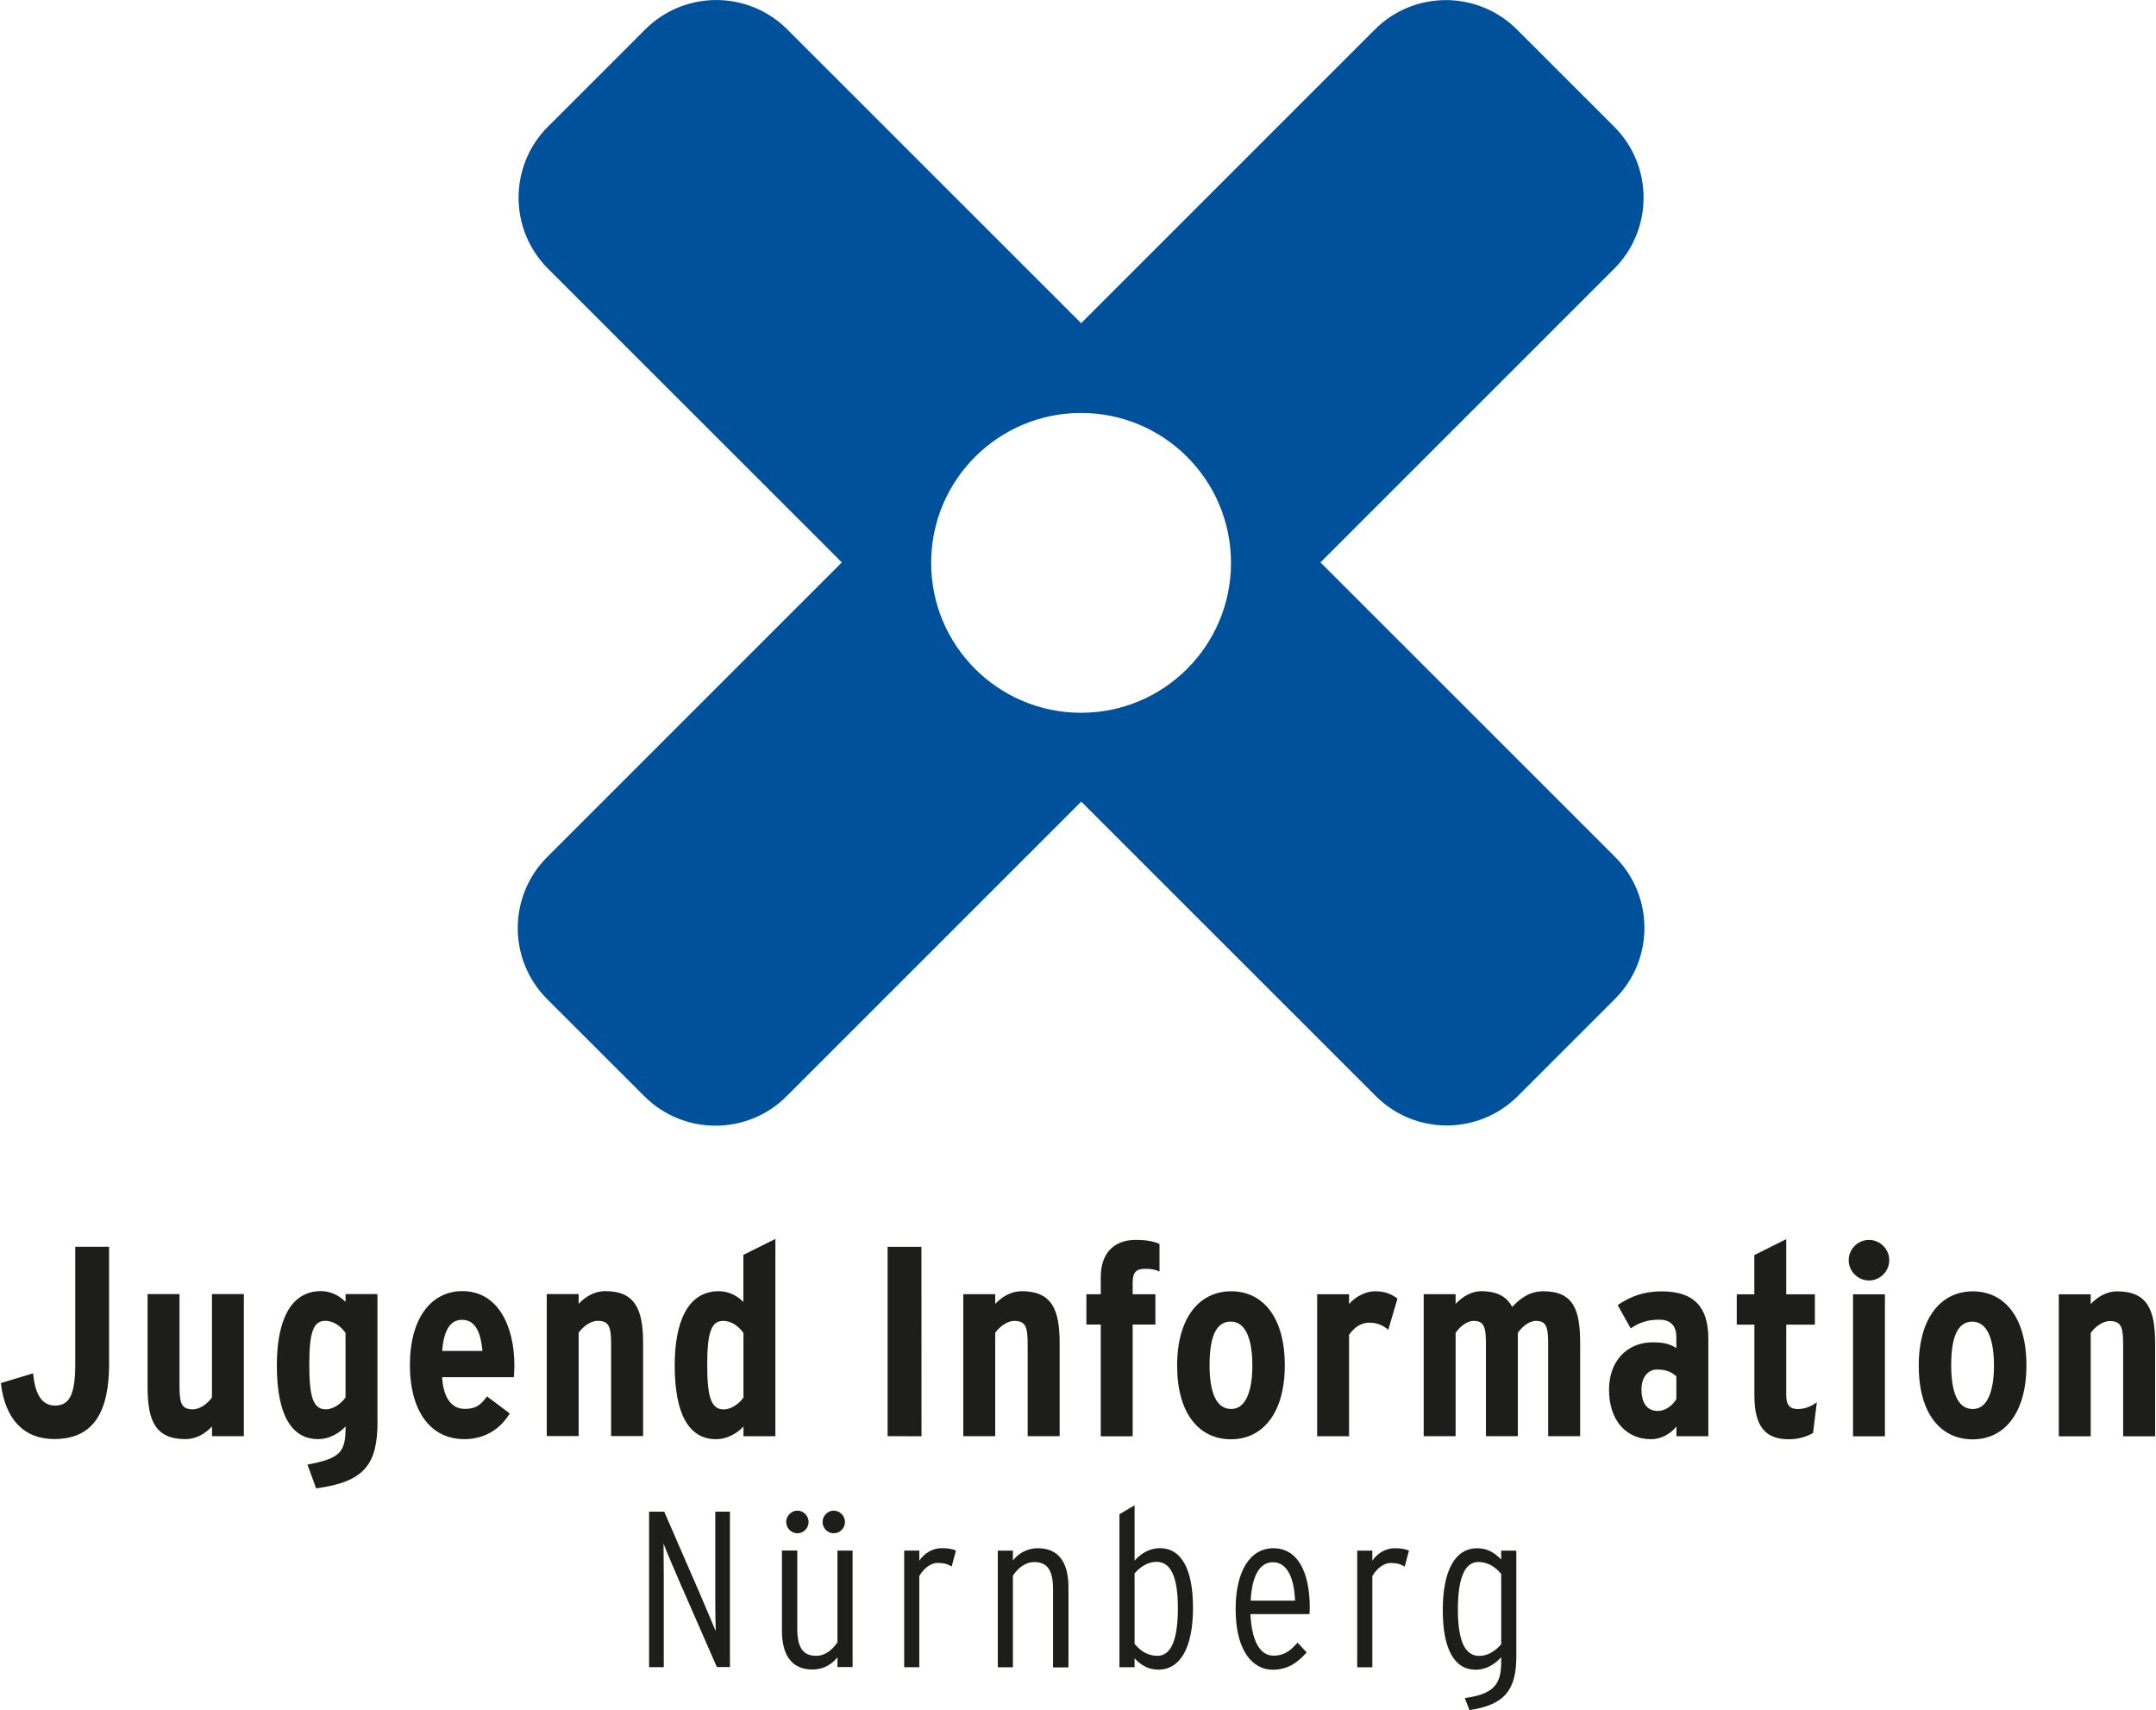
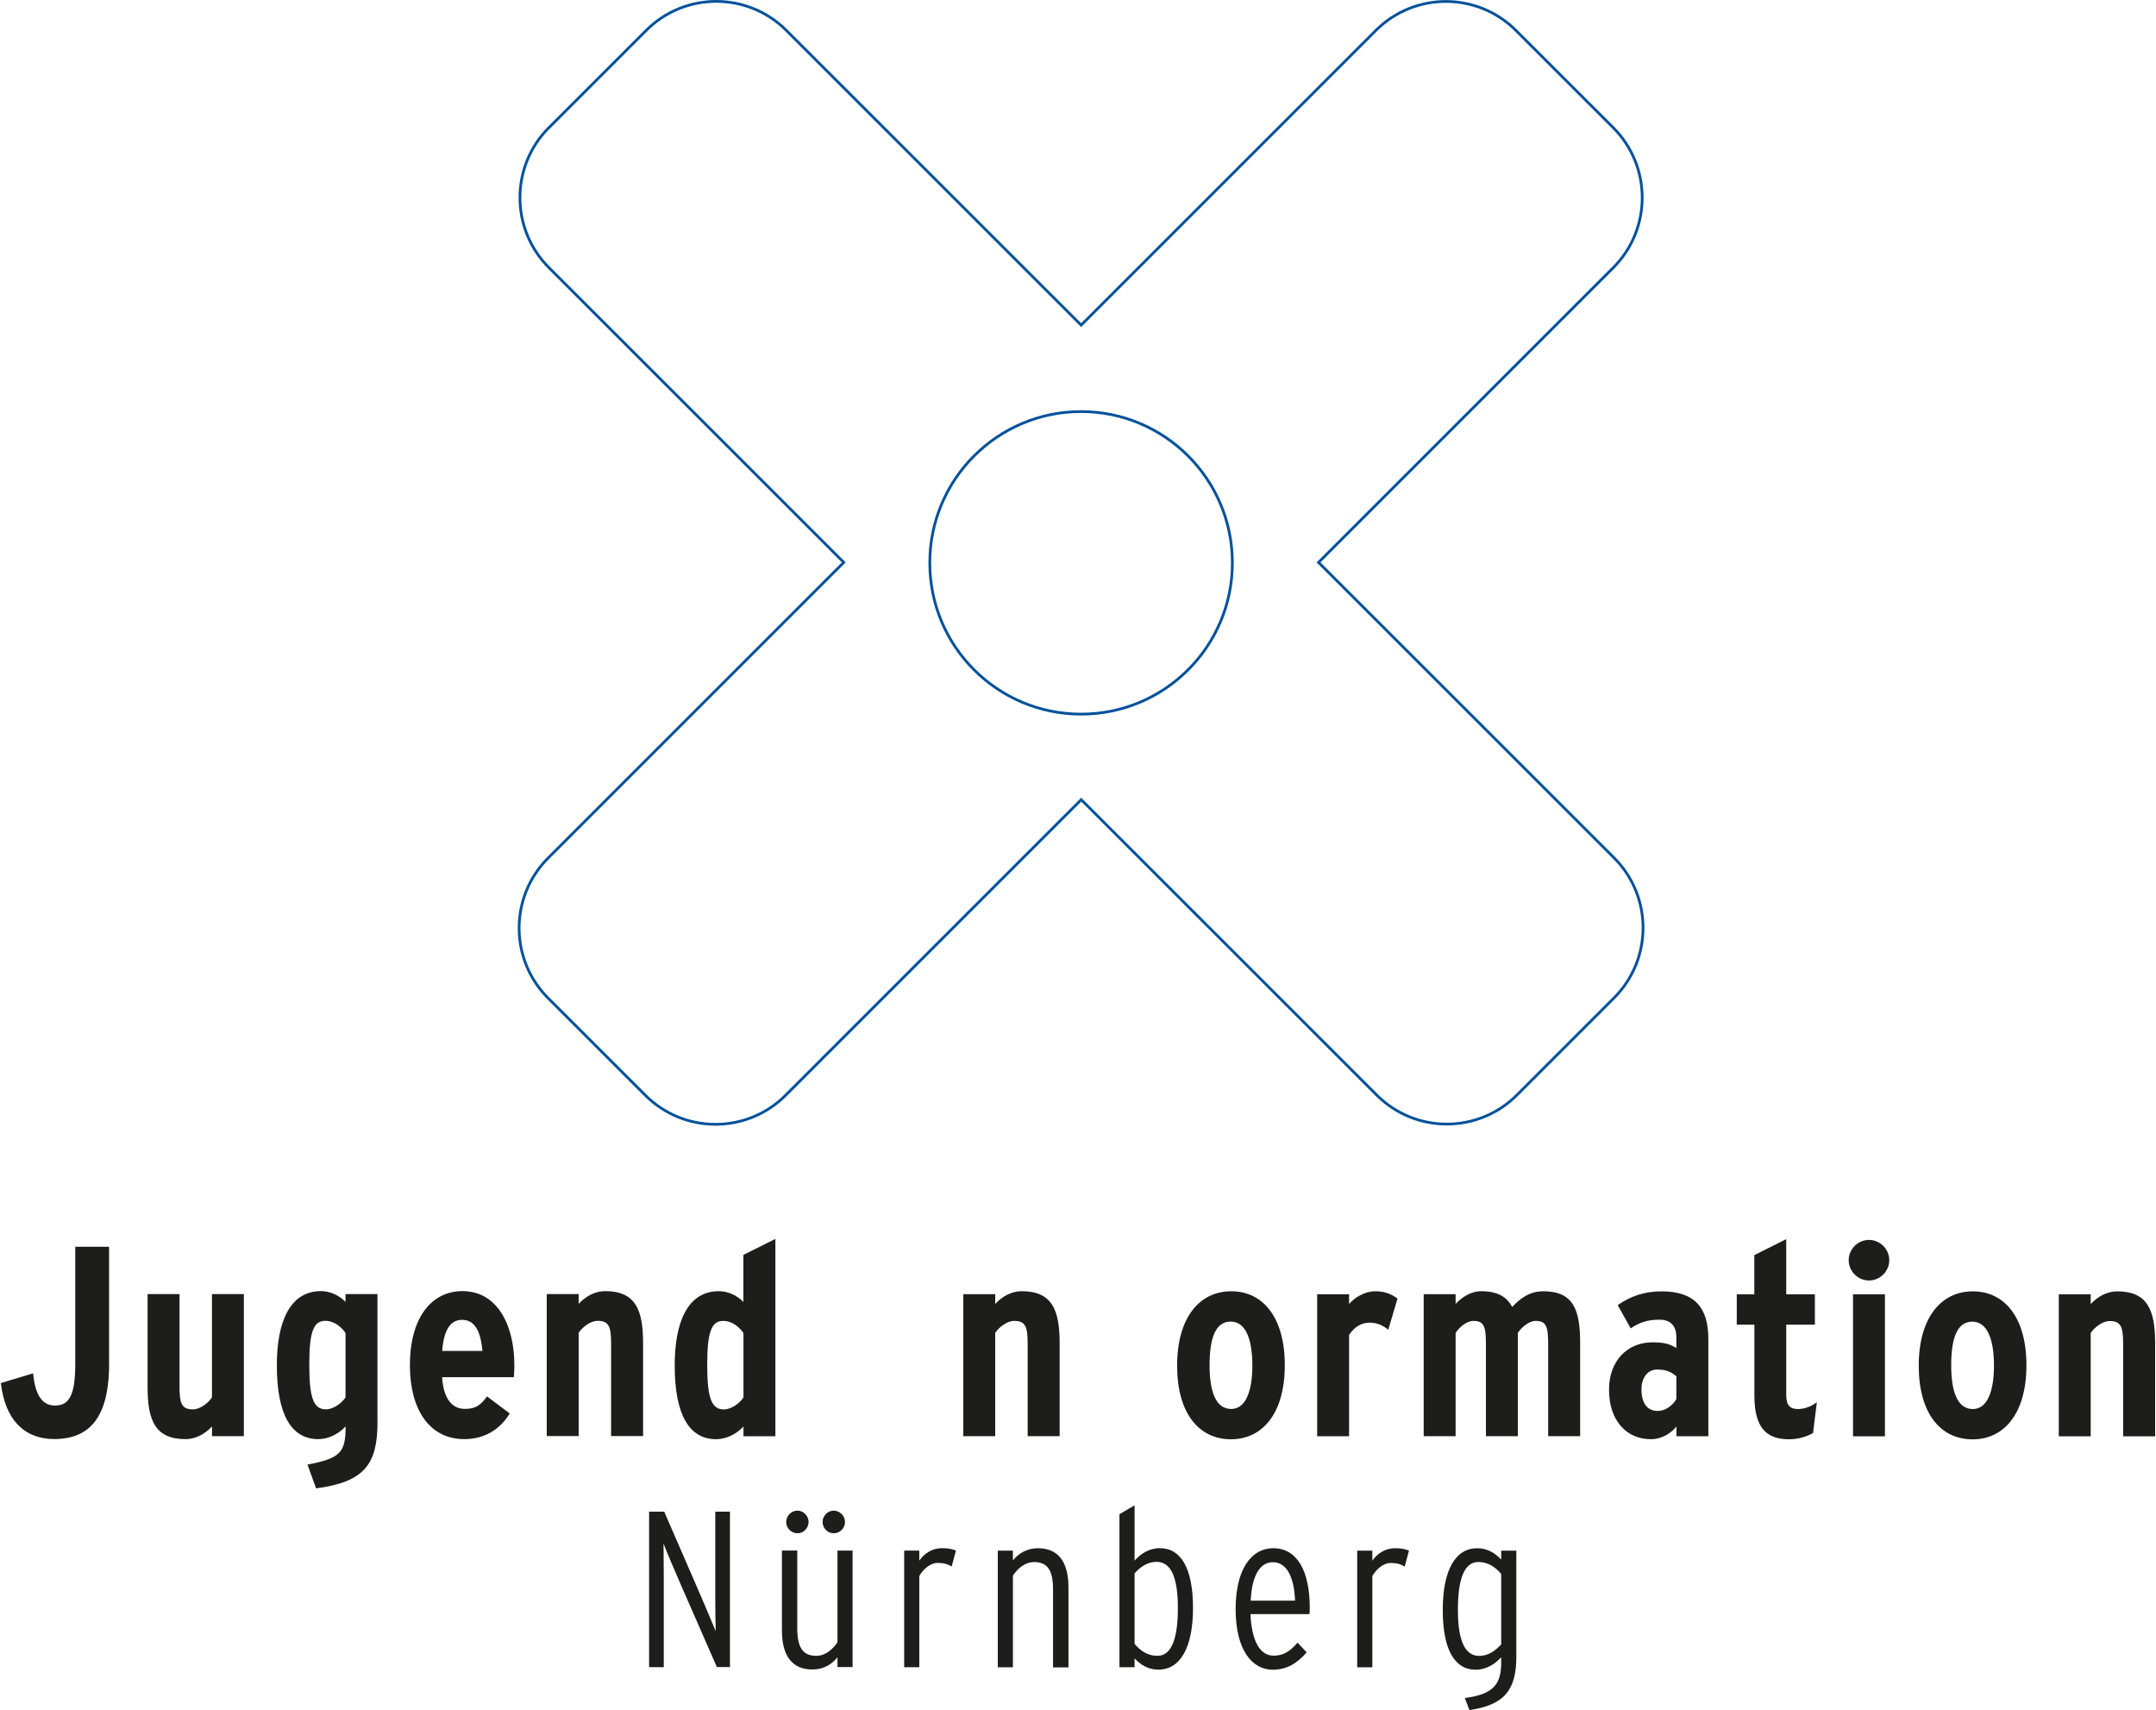
<svg xmlns="http://www.w3.org/2000/svg" id="Ebene_1" viewBox="0 0 283.51 225.08" width="208" height="165">
  <defs>
    <style>.cls-1,.cls-2{fill:#1d1d1b;}.cls-3{fill:none;stroke:#00519b;stroke-miterlimit:3.86;stroke-width:.36px;}.cls-2,.cls-4{fill-rule:evenodd;}.cls-4{fill:#00519b;}</style>
  </defs>
-   <path class="cls-4" d="M122.25,74.08c0-10.99,8.91-19.91,19.91-19.91s19.91,8.91,19.91,19.91-8.91,19.91-19.91,19.91-19.91-8.91-19.91-19.91h0ZM72.14,16.79l12.79-12.79c5.09-5.09,13.35-5.09,18.44,0l38.8,38.79L180.95,4.01c5.09-5.09,13.35-5.09,18.44,0l12.8,12.79c5.09,5.09,5.09,13.35,0,18.44l-38.78,38.78,38.89,38.88c5.09,5.09,5.09,13.35,0,18.44l-12.79,12.79c-5.09,5.09-13.35,5.09-18.44,0l-38.89-38.88-38.91,38.91c-5.09,5.09-13.35,5.09-18.45,0l-12.8-12.79c-5.09-5.09-5.09-13.35,0-18.44l38.91-38.91-38.8-38.79c-5.09-5.09-5.09-13.35,0-18.44h0Z" />
  <path class="cls-3" d="M122.25,74.08c0-10.99,8.91-19.91,19.91-19.91s19.91,8.91,19.91,19.91-8.91,19.91-19.91,19.91-19.91-8.91-19.91-19.91h0ZM72.14,16.79l12.79-12.79c5.09-5.09,13.35-5.09,18.44,0l38.8,38.79L180.95,4.01c5.09-5.09,13.35-5.09,18.44,0l12.8,12.79c5.09,5.09,5.09,13.35,0,18.44l-38.78,38.78,38.89,38.88c5.09,5.09,5.09,13.35,0,18.44l-12.79,12.79c-5.09,5.09-13.35,5.09-18.44,0l-38.89-38.88-38.91,38.91c-5.09,5.09-13.35,5.09-18.45,0l-12.8-12.79c-5.09-5.09-5.09-13.35,0-18.44l38.91-38.91-38.8-38.79c-5.09-5.09-5.09-13.35,0-18.44h0Z" />
  <path class="cls-1" d="M95.95,219.42v-20.46s-1.93,0-1.93,0v11.75c0,1.23,.03,3.22,.06,3.98-.47-1.14-1.34-3.19-2.13-5.03l-4.65-10.7h-1.99s0,20.46,0,20.46h1.93s0-12.28,0-12.28c0-1.23-.03-3.19-.03-3.98,.5,1.29,1.37,3.33,2.11,5.03l4.91,11.22h1.72Z" />
  <path class="cls-2" d="M111.09,200.31c0-.79-.67-1.49-1.49-1.49-.79,0-1.46,.7-1.46,1.49,0,.82,.67,1.49,1.46,1.49,.82,0,1.49-.67,1.49-1.49h0Zm-4.79,0c0-.79-.67-1.49-1.46-1.49-.82,0-1.49,.7-1.49,1.49,0,.82,.67,1.49,1.49,1.49,.79,0,1.46-.67,1.46-1.49h0Zm5.79,19.12v-15.35s-1.99,0-1.99,0v12.07c-.64,.94-1.58,1.78-2.8,1.78-1.72,0-2.48-1.05-2.49-3.57v-10.29s-2.02,0-2.02,0v10.52c0,3.42,1.41,5.14,4.01,5.14,1.55,0,2.63-.76,3.3-1.61v1.29s1.99,0,1.99,0h0Z" />
  <path class="cls-1" d="M125.69,204.08c-.44-.2-.96-.32-1.87-.32-1.26,0-2.34,.73-2.95,1.64v-1.32s-1.99,0-1.99,0v15.35s1.99,0,1.99,0v-12.01c.55-.94,1.46-1.72,2.42-1.72,.79,0,1.29,.15,1.84,.47l.56-2.08h0Z" />
  <path class="cls-1" d="M140.5,219.43v-10.52c0-3.42-1.41-5.14-4.01-5.14-1.55,0-2.63,.76-3.3,1.61v-1.29s-1.99,0-1.99,0v15.35s1.99,0,1.99,0v-12.07c.64-.94,1.58-1.78,2.8-1.78,1.72,0,2.48,1.05,2.48,3.57v10.29s2.02,0,2.02,0h0Z" />
  <path class="cls-2" d="M156.89,211.62c0-5.14-1.55-7.86-4.36-7.86-1.43,0-2.54,.76-3.33,1.64v-7.28s-1.99,1.17-1.99,1.17v20.14s1.99,0,1.99,0v-1.17c.79,.85,1.78,1.49,3.13,1.49,2.86,0,4.56-2.86,4.56-8.13h0Zm-1.99,.03c0,3.83-.76,6.28-2.69,6.28-1.26,0-2.25-.64-3.01-1.58v-9.27c.79-.91,1.78-1.52,2.89-1.52,1.87,0,2.81,1.96,2.81,6.08h0Z" />
  <path class="cls-2" d="M172.26,211.66c0-4.91-1.67-7.89-4.79-7.89-3.01,0-4.97,2.92-4.97,8.01,0,5.47,2.22,7.98,4.88,7.98,1.81,0,3.16-.79,4.47-2.28l-1.2-1.29c-1.05,1.23-1.93,1.72-3.16,1.72-1.9,0-2.89-2.16-3.04-5.47h7.77c.03-.23,.03-.44,.03-.79h0Zm-1.93-.99h-5.85c.17-3.48,1.31-5.06,2.92-5.06,1.9,0,2.81,2.11,2.92,5.06h0Z" />
  <path class="cls-1" d="M185.31,204.09c-.44-.2-.96-.32-1.87-.32-1.26,0-2.34,.73-2.95,1.64v-1.32s-1.99,0-1.99,0v15.35s1.99,0,1.99,0v-12.01c.55-.94,1.46-1.72,2.42-1.72,.79,0,1.29,.15,1.84,.47l.56-2.08h0Z" />
  <path class="cls-2" d="M199.44,218.03v-13.94s-1.99,0-1.99,0v1.17c-.82-.85-1.78-1.49-3.16-1.49-2.86,0-4.53,2.86-4.53,8.13,0,5.14,1.52,7.86,4.33,7.86,1.43,0,2.54-.76,3.36-1.64v.64c0,2.89-.96,4.21-4.79,4.73l.61,1.58c4.65-.67,6.17-2.69,6.17-7.04h0Zm-1.99-1.61c-.82,.91-1.78,1.52-2.89,1.52-1.87,0-2.81-1.96-2.81-6.08,0-3.83,.76-6.28,2.69-6.28,1.23,0,2.25,.64,3.01,1.58v9.27h0Z" />
  <path class="cls-1" d="M14.24,179.4v-15.31s-4.45,0-4.45,0v15.45c0,4.13-.82,5.45-2.67,5.45-1.85,0-2.64-1.71-2.88-4.24l-4.24,1.28c.53,4.7,2.99,7.37,7.02,7.37,5.31,0,7.23-3.74,7.23-10h0Z" />
  <path class="cls-2" d="M31.98,189.01v-18.69s-4.2,0-4.2,0v13.6c-.5,.75-1.56,1.57-2.49,1.57-1.5,0-1.78-.75-1.78-3.06v-12.11s-4.2,0-4.2,0v12.25c0,4.38,1,6.84,4.99,6.84,1.35,0,2.56-.68,3.49-1.67v1.28s4.2,0,4.2,0h0Z" />
  <path class="cls-2" d="M49.56,187.09v-16.77s-4.2,0-4.2,0v1.03c-.82-.85-1.99-1.42-3.24-1.42-4.09,0-5.8,4.06-5.8,9.76,0,6.59,1.96,9.72,5.45,9.72,1.35,0,2.67-.68,3.6-1.67,0,3.38-.64,4.2-5.02,5.02l1.14,3.13c6.41-.85,8.08-3.2,8.08-8.79h0Zm-4.2-3.17c-.5,.75-1.57,1.57-2.6,1.57-1.74,0-2.17-1.85-2.17-5.95,0-4.34,.6-5.7,2.1-5.7,1.17,0,2.1,.78,2.67,1.6v8.47h0Z" />
  <path class="cls-2" d="M67.58,179.69c0-5.13-2.14-9.76-6.84-9.76-4.06,0-6.91,3.49-6.91,9.76,0,5.77,2.53,9.72,7.16,9.72,2.46,0,4.59-1.1,5.98-3.38l-2.99-2.24c-.82,1.1-1.42,1.64-2.92,1.64-1.64,0-2.81-1.28-2.99-4.17h9.44c.04-.5,.07-1.07,.07-1.56h0Zm-4.2-1.89h-5.3c.21-2.74,1.07-4.1,2.63-4.09,1.82,0,2.46,1.82,2.67,4.09h0Z" />
  <path class="cls-1" d="M84.52,189.02v-12.25c0-4.38-1-6.84-4.99-6.84-1.35,0-2.56,.68-3.49,1.67v-1.28s-4.2,0-4.2,0v18.69s4.2,0,4.2,0v-13.6c.5-.75,1.56-1.57,2.49-1.57,1.5,0,1.78,.75,1.78,3.06v12.11s4.2,0,4.2,0h0Z" />
  <path class="cls-2" d="M101.93,189.02v-25.96s-4.21,2.1-4.21,2.1v6.2c-.82-.85-1.99-1.42-3.24-1.42-4.09,0-5.8,4.06-5.8,9.76,0,6.59,1.96,9.72,5.45,9.72,1.35,0,2.67-.68,3.6-1.67v1.28s4.2,0,4.2,0h0Zm-4.2-5.09c-.5,.75-1.57,1.57-2.6,1.57-1.74,0-2.17-1.85-2.17-5.95,0-4.34,.6-5.7,2.1-5.7,1.17,0,2.1,.78,2.67,1.6v8.47h0Z" />
-   <polygon class="cls-1" points="121.16 189.03 121.15 164.1 116.7 164.1 116.7 189.02 121.16 189.03 121.16 189.03" />
  <path class="cls-1" d="M139.34,189.03v-12.25c0-4.38-1-6.84-4.99-6.84-1.35,0-2.56,.68-3.49,1.67v-1.28s-4.2,0-4.2,0v18.69s4.2,0,4.2,0v-13.6c.5-.75,1.56-1.57,2.49-1.57,1.5,0,1.78,.75,1.78,3.06v12.11s4.2,0,4.2,0h0Z" />
-   <path class="cls-1" d="M152.48,167.35v-3.63c-.82-.36-1.71-.53-3.17-.53-2.53,0-4.56,1.46-4.56,4.91v2.24s-1.89,0-1.89,0v3.99s1.89,0,1.89,0v14.71s4.2,0,4.2,0v-14.71s2.99,0,2.99,0v-3.99s-2.99,0-2.99,0v-1.53c0-1.35,.46-1.82,1.64-1.82,.82,0,1.35,.11,1.89,.36h0Z" />
  <path class="cls-2" d="M168.97,179.67c0-6.3-2.89-9.72-7.05-9.72-4.2,0-7.12,3.49-7.12,9.79,0,6.3,2.89,9.69,7.09,9.69,4.17,0,7.09-3.45,7.08-9.76h0Zm-4.27,.07c0,3.13-.78,5.7-2.78,5.7-2.03,0-2.85-2.28-2.85-5.77,0-3.49,.75-5.73,2.78-5.73,1.99,0,2.85,2.35,2.85,5.8h0Z" />
  <path class="cls-1" d="M183.81,170.91c-.89-.64-1.71-.96-2.96-.96-1.39,0-2.71,.85-3.42,1.67v-1.28s-4.2,0-4.2,0v18.69s4.2,0,4.2,0v-13.35c.71-1.03,1.6-1.6,2.7-1.6,1,0,1.75,.36,2.46,.93l1.21-4.09h0Z" />
  <path class="cls-1" d="M207.84,189.04v-12.25c0-4.38-.86-6.84-4.85-6.84-1.82,0-3.06,.96-4.09,2.06-.68-1.25-1.82-2.07-4.1-2.07-1.21,0-2.42,.68-3.35,1.67v-1.28s-4.2,0-4.2,0v18.69s4.2,0,4.2,0v-13.6c.5-.75,1.46-1.57,2.35-1.57,1.39,0,1.64,.75,1.64,3.06v12.11s4.2,0,4.2,0v-13.6c.5-.75,1.46-1.57,2.35-1.57,1.39,0,1.64,.75,1.64,3.06v12.11s4.2,0,4.2,0h0Z" />
  <path class="cls-2" d="M224.71,189.04v-12.85c0-4.1-1.82-6.23-6.16-6.23-2.28,0-4.06,.64-5.77,1.81l1.71,3.06c1.18-.78,2.21-1.14,3.77-1.14,1.67,0,2.24,1,2.24,2.31v1.42c-.82-.5-1.5-.75-3.13-.75-3.31,0-5.73,2.42-5.73,6.23,0,4.02,2.24,6.52,5.52,6.52,1.21,0,2.49-.6,3.35-1.67v1.28s4.2,0,4.2,0h0Zm-4.2-4.91c-.53,.89-1.46,1.57-2.46,1.57-1.39,0-2.14-1.03-2.14-2.85,0-1.57,.85-2.6,2.03-2.6,1.28,0,1.89,.32,2.56,.89v2.99h0Z" />
  <path class="cls-1" d="M238.98,184.56c-.82,.61-1.67,.89-2.49,.89-1,0-1.53-.46-1.53-1.85v-9.26s3.77,0,3.77,0v-3.99s-3.77,0-3.77,0v-7.26s-4.2,2.1-4.2,2.1v5.16s-2.31,0-2.31,0v3.99s2.32,0,2.32,0v9.36c0,4.09,1.5,5.73,4.52,5.73,1.25,0,2.28-.32,3.2-.82l.5-4.06h0Z" />
  <path class="cls-2" d="M248.52,165.86c0-1.46-1.21-2.67-2.67-2.67-1.46,0-2.67,1.21-2.67,2.67,0,1.46,1.21,2.67,2.67,2.67,1.46,0,2.67-1.21,2.67-2.67h0Zm-.57,23.18v-18.69s-4.2,0-4.2,0v18.69s4.2,0,4.2,0h0Z" />
  <path class="cls-2" d="M266.57,179.68c0-6.3-2.89-9.72-7.05-9.72-4.2,0-7.12,3.49-7.12,9.79,0,6.3,2.89,9.69,7.09,9.69,4.17,0,7.09-3.45,7.08-9.76h0Zm-4.27,.07c0,3.13-.78,5.7-2.78,5.7-2.03,0-2.85-2.28-2.85-5.77,0-3.49,.75-5.73,2.78-5.73,1.99,0,2.85,2.35,2.85,5.8h0Z" />
  <path class="cls-1" d="M283.51,189.05v-12.25c0-4.38-1-6.84-4.99-6.84-1.35,0-2.56,.68-3.49,1.67v-1.28s-4.2,0-4.2,0v18.69s4.2,0,4.2,0v-13.6c.5-.75,1.56-1.57,2.49-1.57,1.5,0,1.78,.75,1.78,3.06v12.11s4.2,0,4.2,0h0Z" />
</svg>